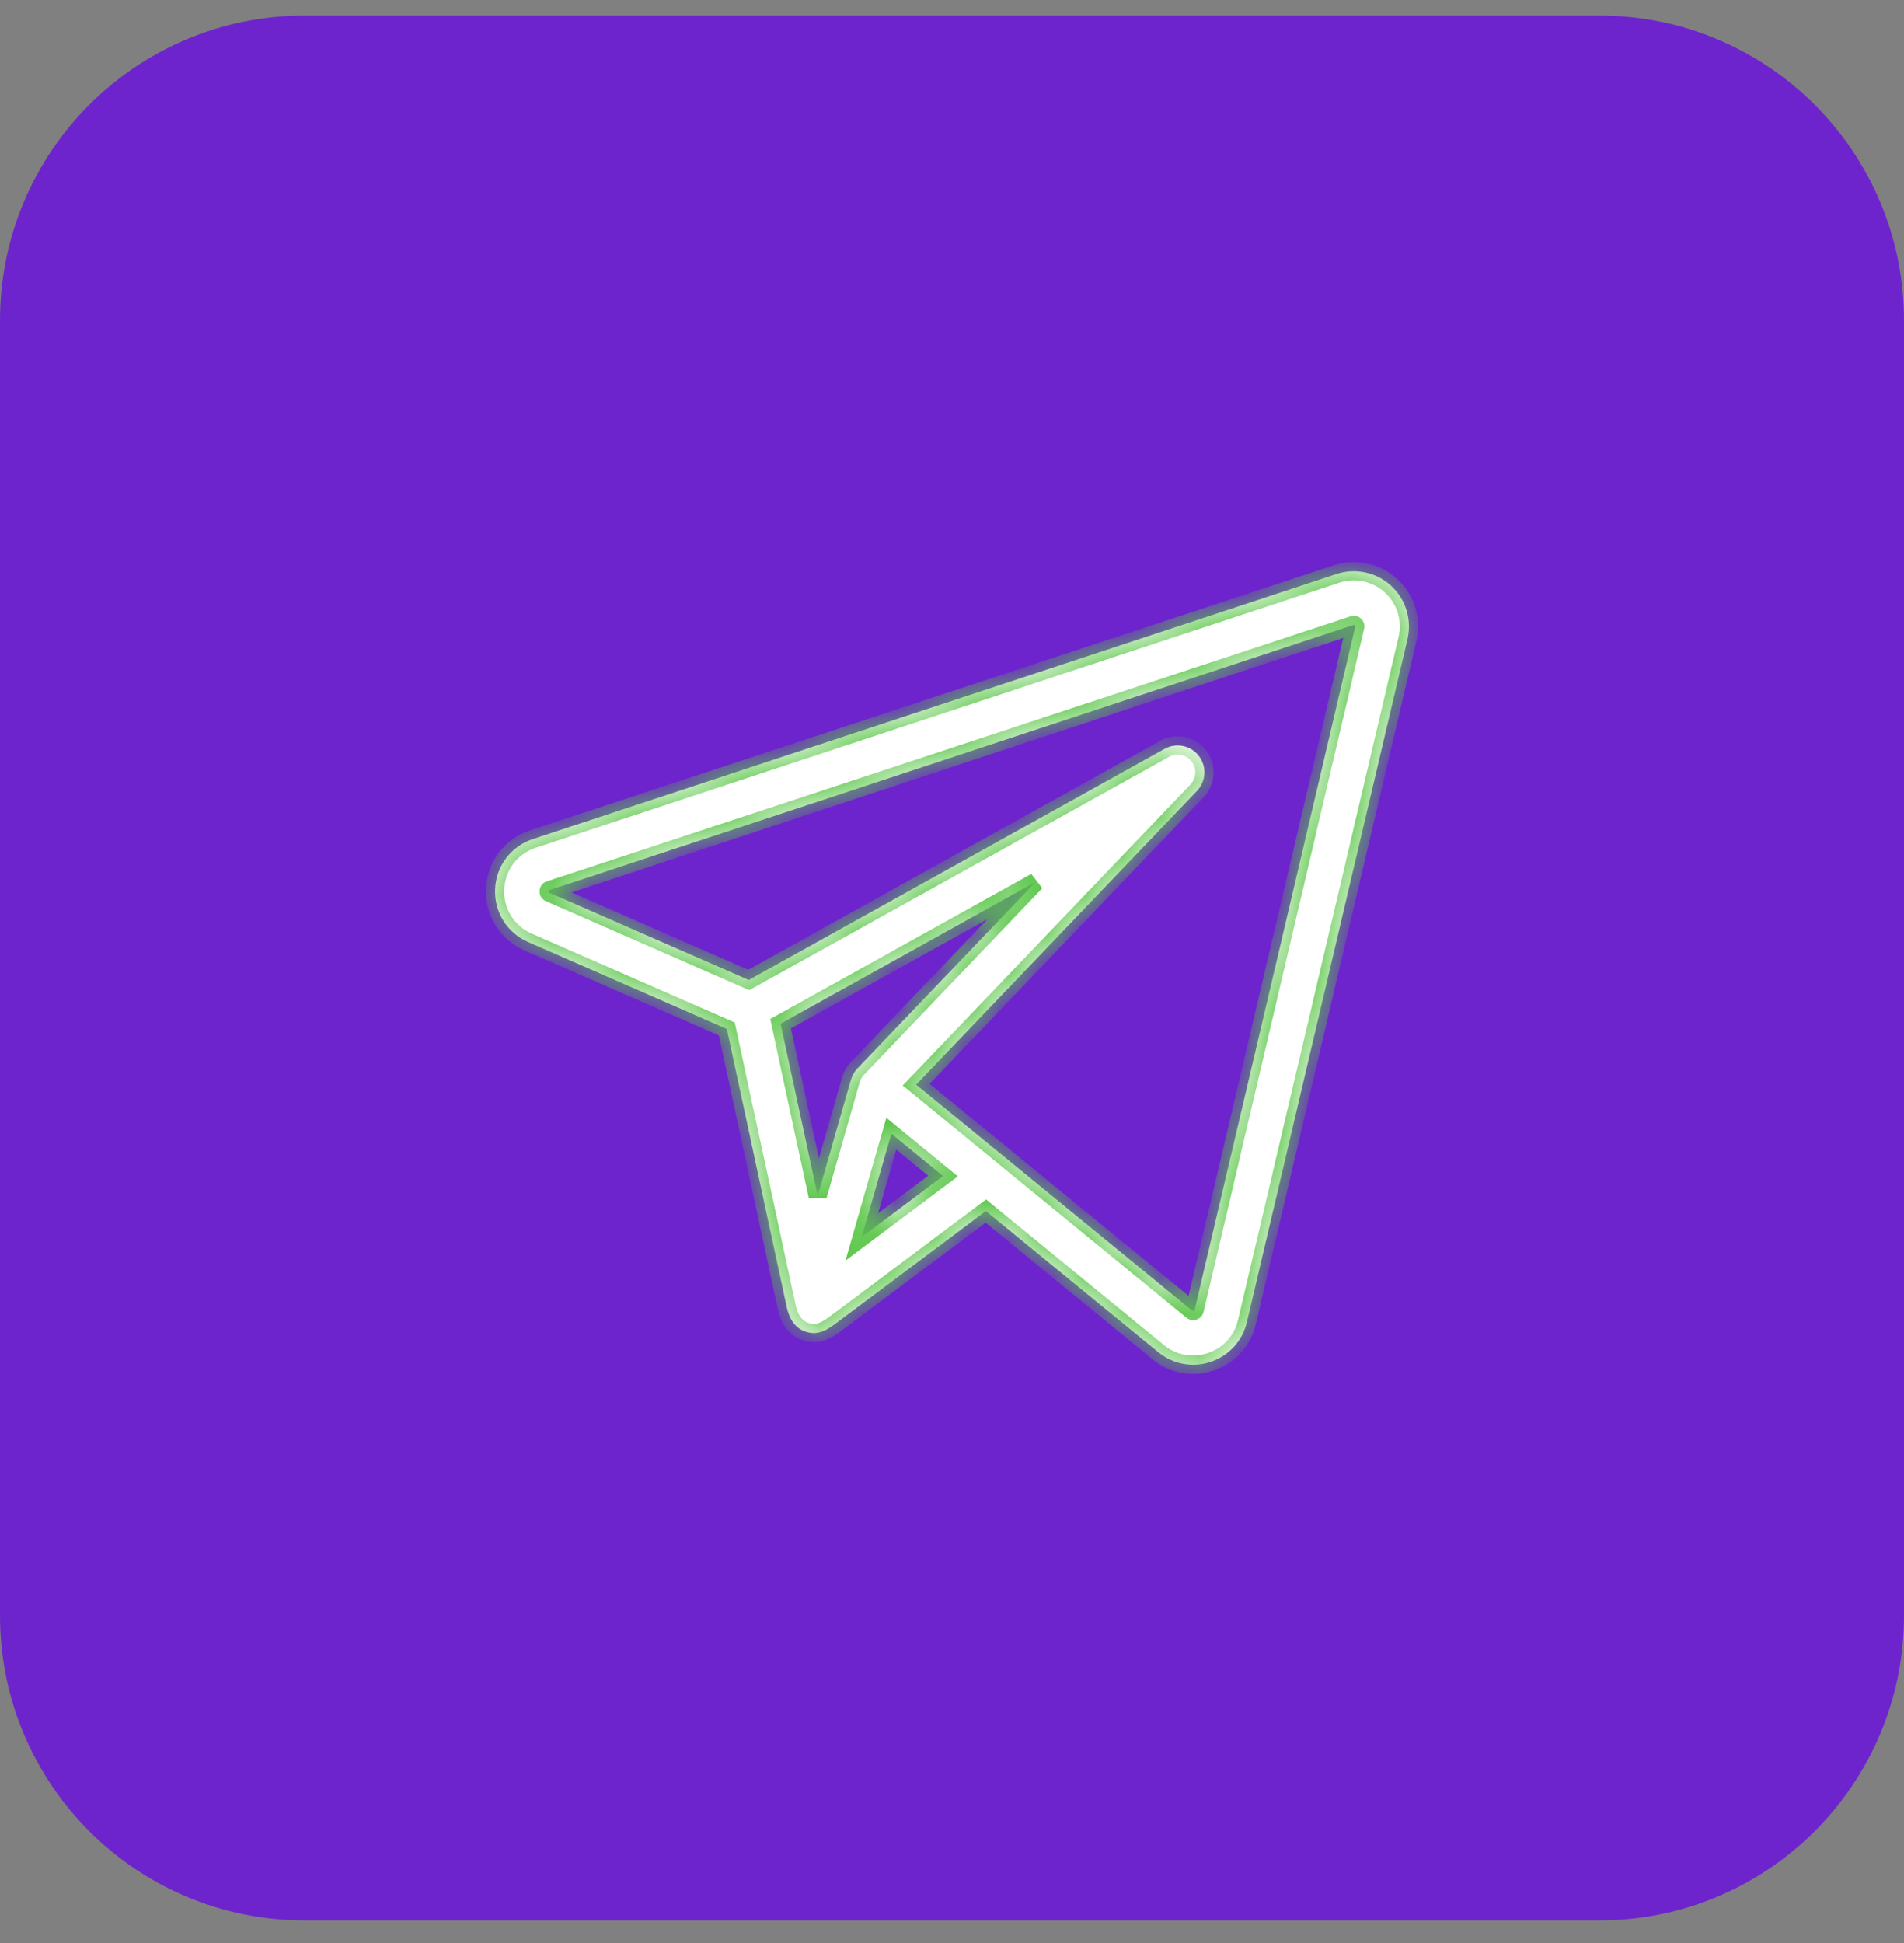
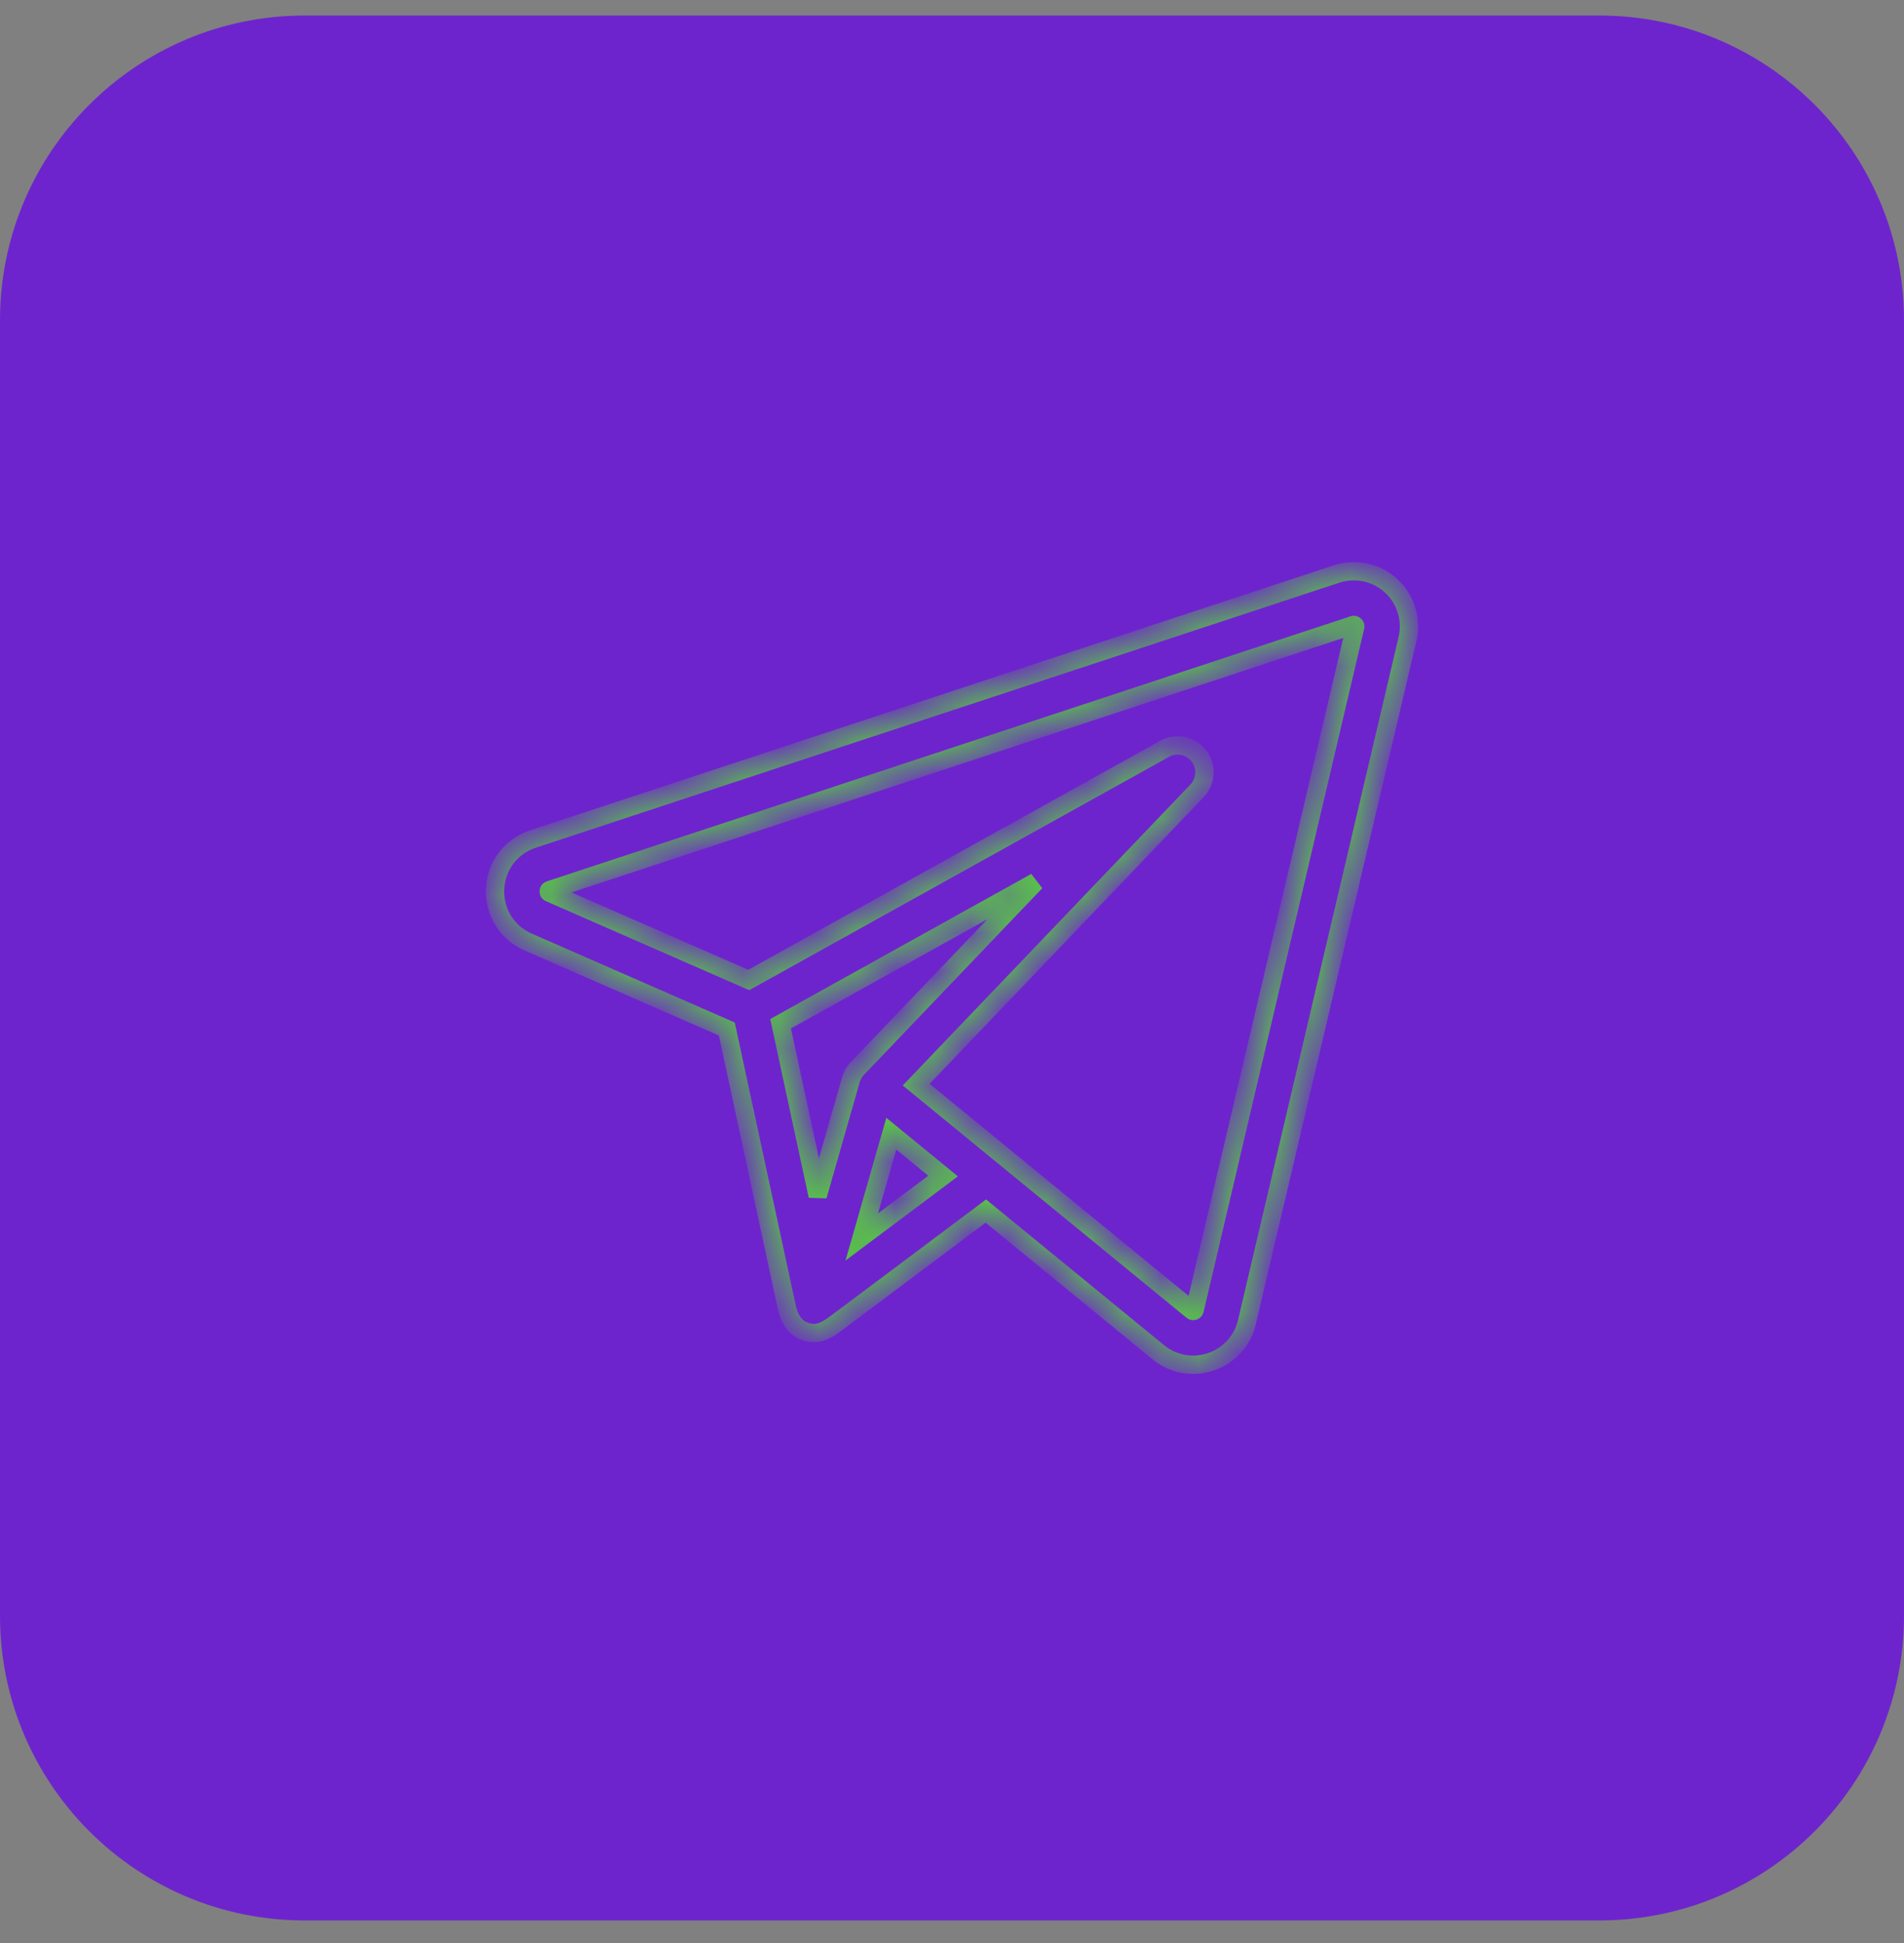
<svg xmlns="http://www.w3.org/2000/svg" width="50" height="51" viewBox="0 0 50 51" fill="none">
  <rect x="0" y="0" width="50" height="51" fill="#808080" stroke="none" />
  <path d="M0 8.408C0 3.99 3.582 0.408 8 0.408H42C46.418 0.408 50 3.99 50 8.408V42.408C50 46.826 46.418 50.408 42 50.408H8C3.582 50.408 0 46.826 0 42.408V8.408Z" fill="#6E24CD" />
-   <path d="M36.53 15.374C36.144 15.021 35.595 14.903 35.098 15.067L13.995 22.023C13.42 22.212 13.03 22.726 13.002 23.331C12.973 23.936 13.313 24.483 13.868 24.726L19.087 27.009C19.112 27.128 20.61 34.076 20.661 34.312C20.727 34.616 20.881 34.886 21.207 34.969C21.537 35.053 21.77 34.873 22.016 34.688C22.153 34.586 25.889 31.788 25.889 31.788L30.417 35.493C30.68 35.709 31.003 35.822 31.331 35.822C31.488 35.822 31.646 35.796 31.799 35.744C32.276 35.583 32.629 35.194 32.744 34.704L36.962 16.774C37.081 16.264 36.916 15.728 36.53 15.374ZM22.354 28.318C22.351 28.324 22.349 28.331 22.346 28.339L21.473 31.389L20.499 26.871L27.198 23.148L22.514 28.046C22.441 28.123 22.386 28.216 22.354 28.318ZM22.631 32.467L23.027 31.082L23.407 29.757L24.765 30.869L22.631 32.467ZM35.589 16.451L31.372 34.381C31.37 34.39 31.367 34.402 31.347 34.409C31.326 34.416 31.316 34.408 31.309 34.403L26.355 30.348C26.355 30.348 26.355 30.348 26.355 30.348L24.059 28.47L31.434 20.759C31.675 20.507 31.695 20.117 31.482 19.841C31.269 19.565 30.887 19.486 30.582 19.656L19.663 25.723L14.433 23.435C14.417 23.428 14.408 23.424 14.41 23.397C14.411 23.37 14.42 23.367 14.437 23.361L35.539 16.405C35.549 16.402 35.561 16.398 35.578 16.413C35.595 16.429 35.592 16.441 35.589 16.451Z" fill="white" />
  <mask id="mask0_81_840" style="mask-type:luminance" maskUnits="userSpaceOnUse" x="13" y="14" width="24" height="22">
    <path d="M36.53 15.374C36.144 15.021 35.595 14.903 35.098 15.067L13.995 22.023C13.42 22.212 13.03 22.726 13.002 23.331C12.973 23.936 13.313 24.483 13.868 24.726L19.087 27.009C19.112 27.128 20.61 34.076 20.661 34.312C20.727 34.616 20.881 34.886 21.207 34.969C21.537 35.053 21.77 34.873 22.016 34.688C22.153 34.586 25.889 31.788 25.889 31.788L30.417 35.493C30.68 35.709 31.003 35.822 31.331 35.822C31.488 35.822 31.646 35.796 31.799 35.744C32.276 35.583 32.629 35.194 32.744 34.704L36.962 16.774C37.081 16.264 36.916 15.728 36.53 15.374ZM22.354 28.318C22.351 28.324 22.349 28.331 22.346 28.339L21.473 31.389L20.499 26.871L27.198 23.148L22.514 28.046C22.441 28.123 22.386 28.216 22.354 28.318ZM22.631 32.467L23.027 31.082L23.407 29.757L24.765 30.869L22.631 32.467ZM35.589 16.451L31.372 34.381C31.37 34.39 31.367 34.402 31.347 34.409C31.326 34.416 31.316 34.408 31.309 34.403L26.355 30.348C26.355 30.348 26.355 30.348 26.355 30.348L24.059 28.47L31.434 20.759C31.675 20.507 31.695 20.117 31.482 19.841C31.269 19.565 30.887 19.486 30.582 19.656L19.663 25.723L14.433 23.435C14.417 23.428 14.408 23.424 14.41 23.397C14.411 23.37 14.42 23.367 14.437 23.361L35.539 16.405C35.549 16.402 35.561 16.398 35.578 16.413C35.595 16.429 35.592 16.441 35.589 16.451Z" fill="#35363D" />
  </mask>
  <g mask="url(#mask0_81_840)">
    <path d="M19.087 27.009L19.321 26.959L19.295 26.839L19.183 26.79L19.087 27.009ZM25.889 31.788L26.041 31.603L25.895 31.484L25.745 31.596L25.889 31.788ZM22.353 28.318L22.574 28.411L22.579 28.401L22.582 28.391L22.353 28.318ZM21.473 31.389L21.238 31.44L21.704 31.455L21.473 31.389ZM20.499 26.871L20.382 26.661L20.227 26.747L20.264 26.921L20.499 26.871ZM27.198 23.148L27.371 23.314L27.081 22.939L27.198 23.148ZM22.631 32.467L22.4 32.401L22.203 33.087L22.774 32.66L22.631 32.467ZM23.406 29.757L23.558 29.571L23.276 29.34L23.175 29.691L23.406 29.757ZM24.765 30.869L24.909 31.061L25.154 30.877L24.917 30.683L24.765 30.869ZM26.355 30.348L26.507 30.163L26.498 30.155L26.488 30.149L26.355 30.348ZM26.355 30.348L26.203 30.534L26.212 30.541L26.221 30.548L26.355 30.348ZM24.059 28.47L23.886 28.304L23.706 28.491L23.907 28.655L24.059 28.47ZM19.662 25.723L19.566 25.943L19.675 25.99L19.779 25.933L19.662 25.723ZM36.692 15.197C36.242 14.785 35.602 14.648 35.022 14.839L35.173 15.294C35.588 15.158 36.046 15.256 36.368 15.551L36.692 15.197ZM35.022 14.839L13.92 21.795L14.07 22.251L35.173 15.294L35.022 14.839ZM13.92 21.795C13.25 22.016 12.795 22.615 12.762 23.319L13.241 23.342C13.265 22.837 13.589 22.409 14.07 22.251L13.92 21.795ZM12.762 23.319C12.729 24.024 13.126 24.663 13.772 24.946L13.964 24.506C13.5 24.303 13.217 23.848 13.241 23.342L12.762 23.319ZM13.772 24.946L18.99 27.229L19.183 26.79L13.964 24.506L13.772 24.946ZM18.852 27.06C18.878 27.178 20.376 34.127 20.427 34.363L20.896 34.262C20.845 34.026 19.347 27.077 19.321 26.959L18.852 27.06ZM20.427 34.363C20.501 34.707 20.694 35.086 21.148 35.202L21.266 34.736C21.068 34.686 20.953 34.525 20.896 34.262L20.427 34.363ZM21.148 35.202C21.605 35.318 21.932 35.051 22.16 34.881L21.872 34.496C21.608 34.694 21.468 34.788 21.266 34.736L21.148 35.202ZM22.16 34.881C22.228 34.829 23.197 34.104 24.148 33.392C24.623 33.036 25.094 32.683 25.447 32.419C25.623 32.287 25.769 32.178 25.872 32.101C25.923 32.063 25.963 32.033 25.991 32.012C26.004 32.002 26.015 31.994 26.022 31.989C26.026 31.986 26.028 31.984 26.03 31.983C26.031 31.982 26.032 31.982 26.032 31.981C26.032 31.981 26.032 31.981 26.032 31.981C26.032 31.981 26.033 31.981 25.889 31.788C25.745 31.596 25.745 31.596 25.745 31.596C25.745 31.596 25.745 31.596 25.745 31.596C25.744 31.597 25.743 31.598 25.742 31.599C25.741 31.6 25.738 31.602 25.734 31.605C25.727 31.61 25.717 31.617 25.703 31.628C25.676 31.648 25.635 31.678 25.584 31.717C25.482 31.794 25.335 31.903 25.159 32.035C24.807 32.299 24.335 32.652 23.86 33.008C22.909 33.72 21.941 34.445 21.872 34.496L22.16 34.881ZM25.737 31.974L30.265 35.679L30.569 35.308L26.041 31.603L25.737 31.974ZM30.265 35.679C30.571 35.93 30.947 36.062 31.331 36.062V35.582C31.058 35.582 30.789 35.489 30.569 35.308L30.265 35.679ZM31.331 36.062C31.514 36.062 31.698 36.032 31.876 35.972L31.722 35.517C31.593 35.56 31.461 35.582 31.331 35.582V36.062ZM31.876 35.972C32.431 35.783 32.844 35.329 32.978 34.759L32.511 34.649C32.414 35.058 32.12 35.382 31.722 35.517L31.876 35.972ZM32.978 34.759L37.195 16.829L36.728 16.719L32.511 34.649L32.978 34.759ZM37.195 16.829C37.335 16.235 37.142 15.61 36.692 15.197L36.368 15.551C36.69 15.846 36.828 16.294 36.728 16.719L37.195 16.829ZM22.132 28.224C22.126 28.239 22.12 28.255 22.115 28.272L22.576 28.406C22.576 28.407 22.575 28.409 22.574 28.411L22.132 28.224ZM22.115 28.272L21.242 31.323L21.704 31.455L22.576 28.406L22.115 28.272ZM21.707 31.338L20.733 26.82L20.264 26.921L21.238 31.44L21.707 31.338ZM20.615 27.081L27.314 23.358L27.081 22.939L20.382 26.661L20.615 27.081ZM27.024 22.983L22.341 27.88L22.688 28.212L27.371 23.314L27.024 22.983ZM22.341 27.88C22.241 27.985 22.168 28.11 22.125 28.244L22.582 28.391C22.604 28.323 22.64 28.262 22.688 28.212L22.341 27.88ZM22.861 32.533L23.258 31.148L22.796 31.016L22.4 32.401L22.861 32.533ZM23.258 31.148L23.637 29.823L23.175 29.691L22.796 31.016L23.258 31.148ZM23.254 29.943L24.613 31.055L24.917 30.683L23.558 29.571L23.254 29.943ZM24.621 30.677L22.487 32.275L22.774 32.66L24.909 31.061L24.621 30.677ZM35.356 16.396L31.139 34.326L31.606 34.437L35.823 16.506L35.356 16.396ZM31.139 34.326C31.137 34.334 31.143 34.296 31.17 34.258C31.2 34.215 31.24 34.192 31.27 34.182L31.424 34.637C31.474 34.62 31.525 34.587 31.563 34.534C31.596 34.486 31.605 34.438 31.606 34.437L31.139 34.326ZM31.27 34.182C31.3 34.172 31.344 34.166 31.394 34.182C31.438 34.195 31.465 34.22 31.462 34.218L31.156 34.587C31.16 34.591 31.196 34.623 31.252 34.64C31.313 34.659 31.373 34.654 31.424 34.637L31.27 34.182ZM31.462 34.218L26.507 30.163L26.203 30.534L31.157 34.588L31.462 34.218ZM26.488 30.149C26.501 30.157 26.51 30.165 26.516 30.17C26.519 30.173 26.521 30.175 26.522 30.177C26.523 30.178 26.524 30.179 26.524 30.178C26.524 30.179 26.524 30.178 26.524 30.178C26.524 30.179 26.523 30.178 26.522 30.177C26.521 30.175 26.519 30.173 26.516 30.17C26.51 30.165 26.501 30.157 26.488 30.149L26.221 30.548C26.209 30.54 26.199 30.531 26.194 30.526C26.191 30.524 26.189 30.521 26.187 30.52C26.186 30.519 26.185 30.518 26.185 30.518C26.185 30.518 26.185 30.518 26.185 30.518C26.185 30.518 26.186 30.519 26.187 30.52C26.189 30.521 26.191 30.524 26.194 30.526C26.199 30.531 26.209 30.54 26.221 30.548L26.488 30.149ZM26.507 30.163L24.211 28.284L23.907 28.655L26.203 30.534L26.507 30.163ZM24.233 28.636L31.607 20.925L31.26 20.593L23.886 28.304L24.233 28.636ZM31.607 20.925C31.93 20.587 31.958 20.064 31.672 19.695L31.292 19.988C31.433 20.17 31.419 20.427 31.26 20.593L31.607 20.925ZM31.672 19.695C31.387 19.325 30.874 19.219 30.465 19.446L30.698 19.866C30.899 19.754 31.151 19.806 31.292 19.988L31.672 19.695ZM30.465 19.446L19.546 25.513L19.779 25.933L30.698 19.866L30.465 19.446ZM19.759 25.503L14.529 23.215L14.337 23.654L19.566 25.943L19.759 25.503ZM14.529 23.215C14.522 23.212 14.531 23.215 14.543 23.222C14.557 23.23 14.582 23.247 14.605 23.276C14.653 23.339 14.649 23.403 14.649 23.408L14.17 23.386C14.168 23.418 14.168 23.497 14.225 23.57C14.252 23.605 14.282 23.626 14.302 23.637C14.319 23.647 14.336 23.654 14.337 23.654L14.529 23.215ZM14.649 23.408C14.649 23.414 14.647 23.477 14.592 23.535C14.567 23.562 14.54 23.577 14.526 23.584C14.514 23.589 14.504 23.592 14.511 23.589L14.361 23.134C14.36 23.134 14.343 23.139 14.325 23.148C14.304 23.157 14.272 23.175 14.242 23.207C14.179 23.275 14.171 23.353 14.17 23.386L14.649 23.408ZM14.511 23.589L35.614 16.633L35.465 16.177L14.361 23.134L14.511 23.589ZM35.614 16.633C35.624 16.63 35.584 16.646 35.534 16.641C35.476 16.636 35.436 16.609 35.416 16.591L35.74 16.237C35.703 16.203 35.648 16.17 35.577 16.163C35.544 16.16 35.517 16.164 35.497 16.168C35.48 16.172 35.465 16.177 35.465 16.177L35.614 16.633ZM35.416 16.591C35.396 16.573 35.365 16.535 35.354 16.477C35.346 16.427 35.358 16.386 35.356 16.396L35.823 16.506C35.823 16.506 35.838 16.454 35.827 16.392C35.814 16.322 35.777 16.27 35.74 16.237L35.416 16.591Z" fill="#58C646" />
  </g>
</svg>